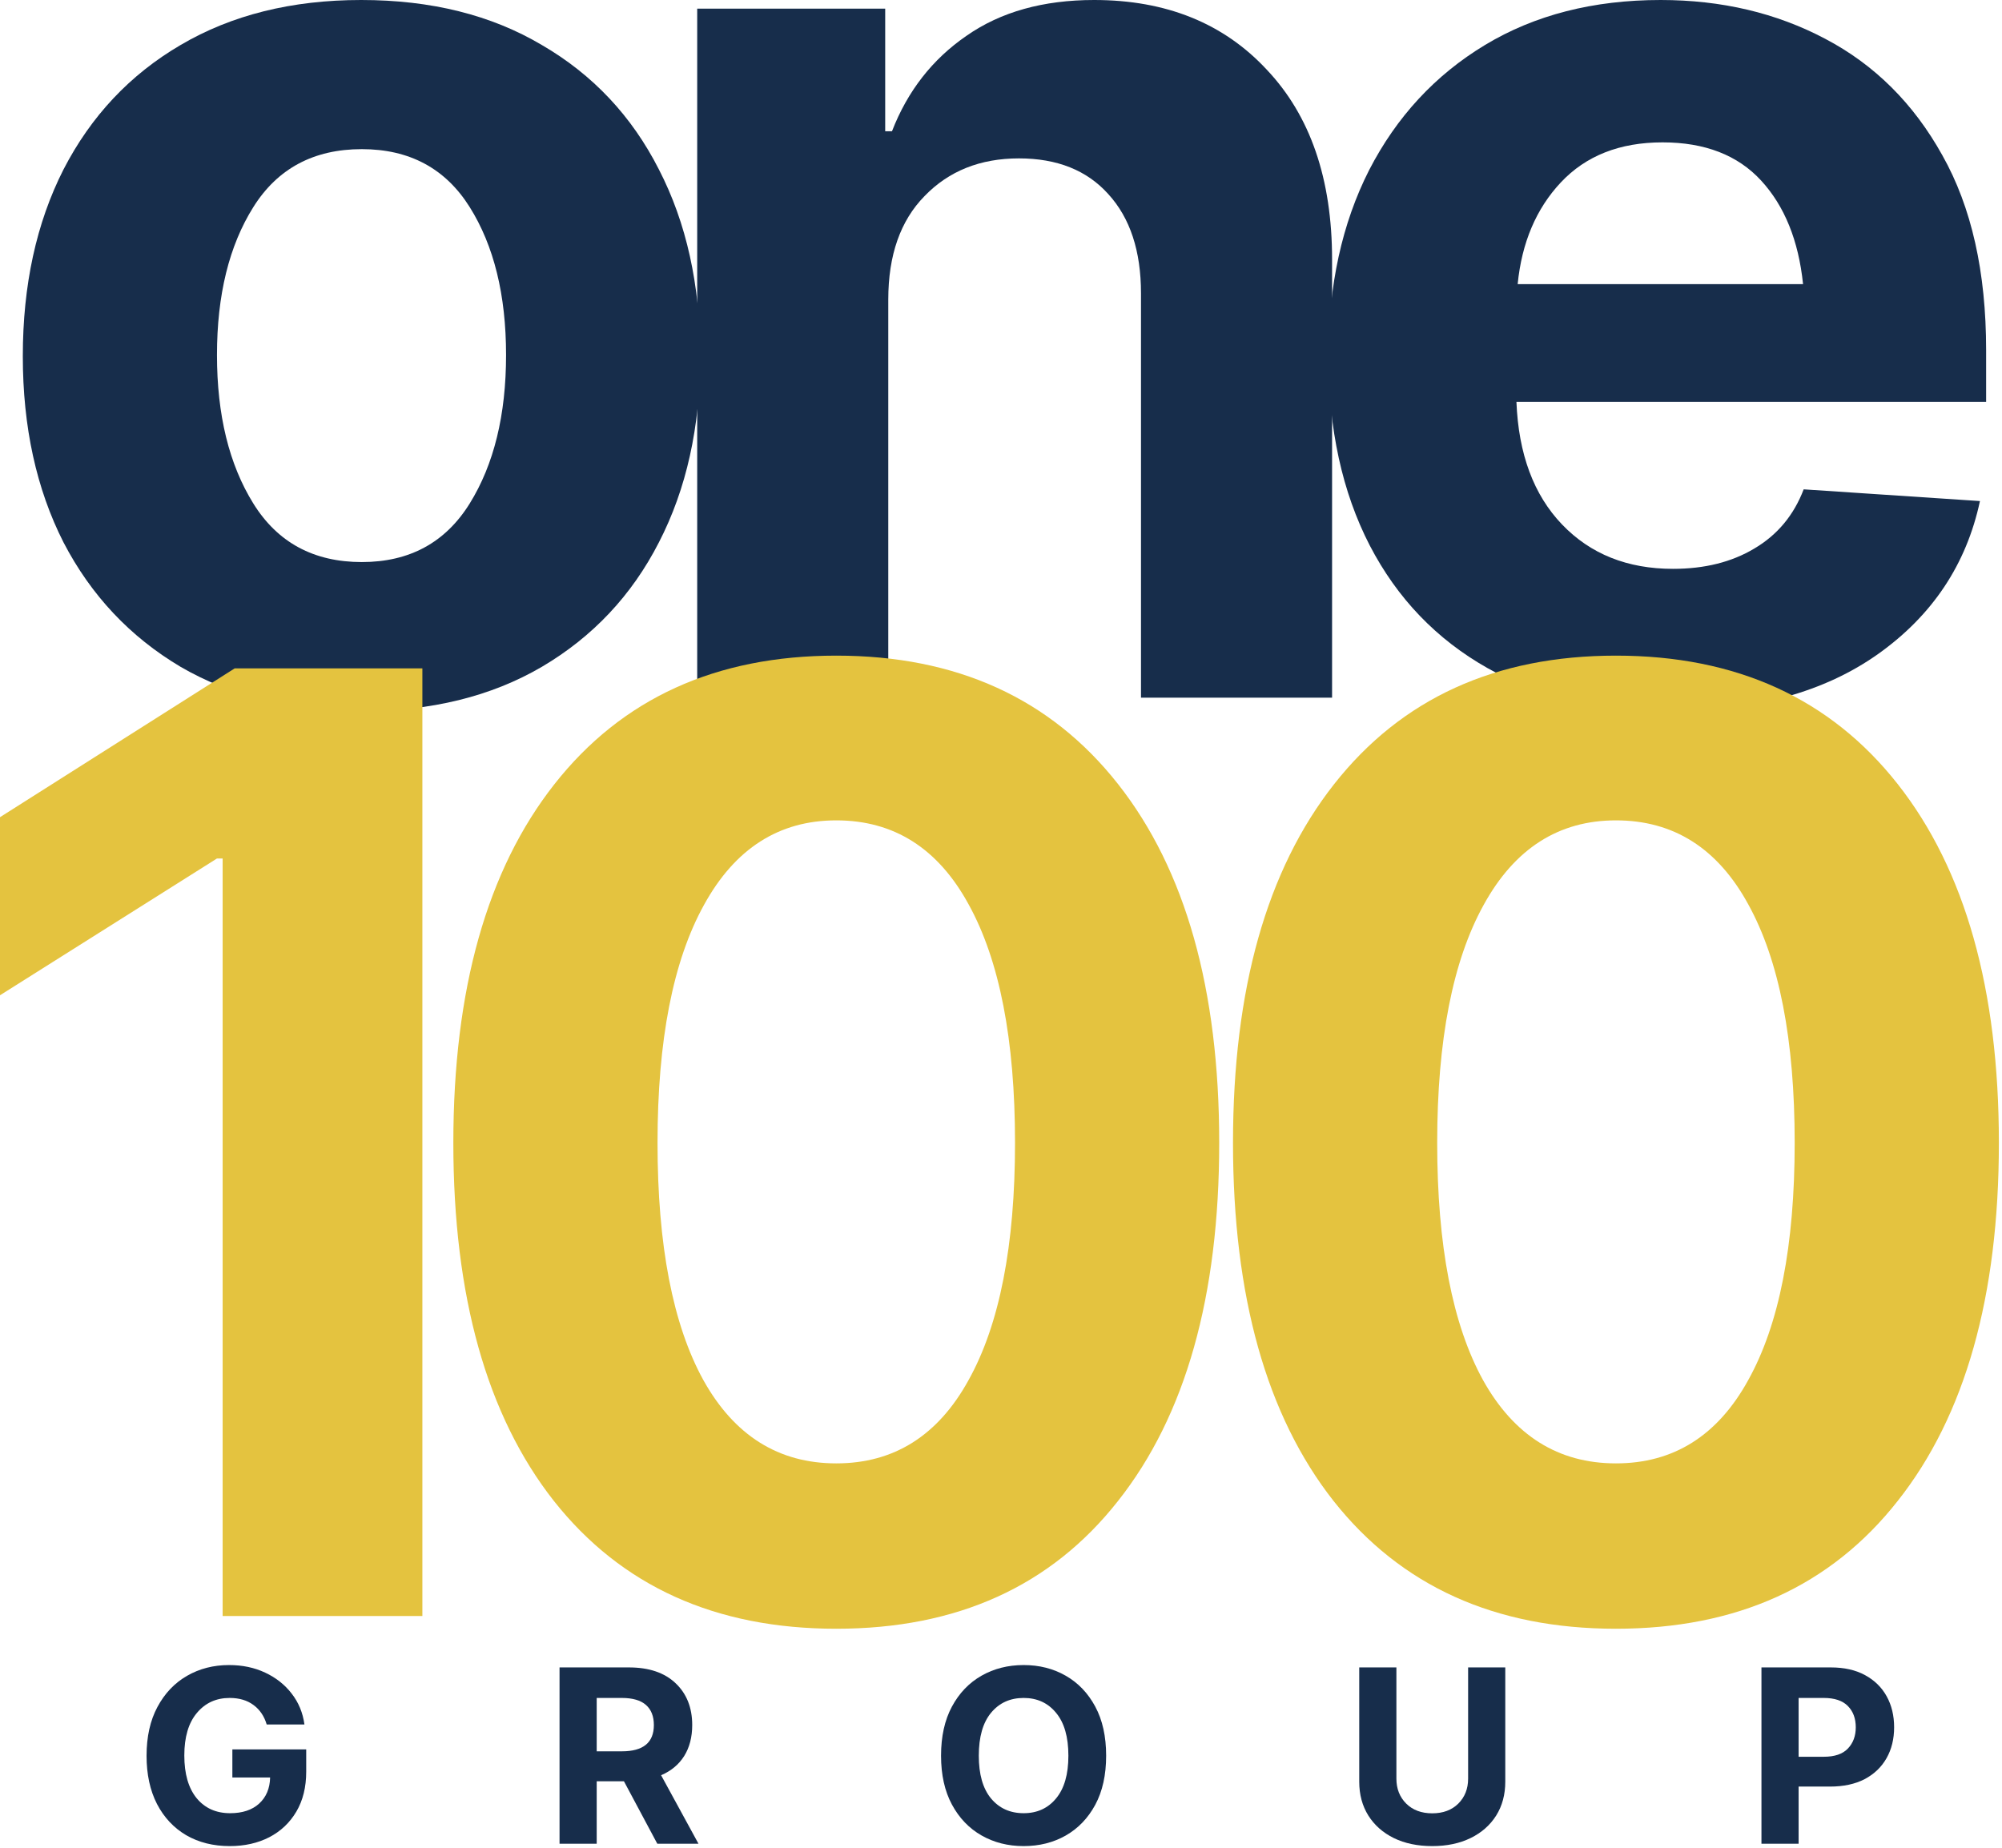
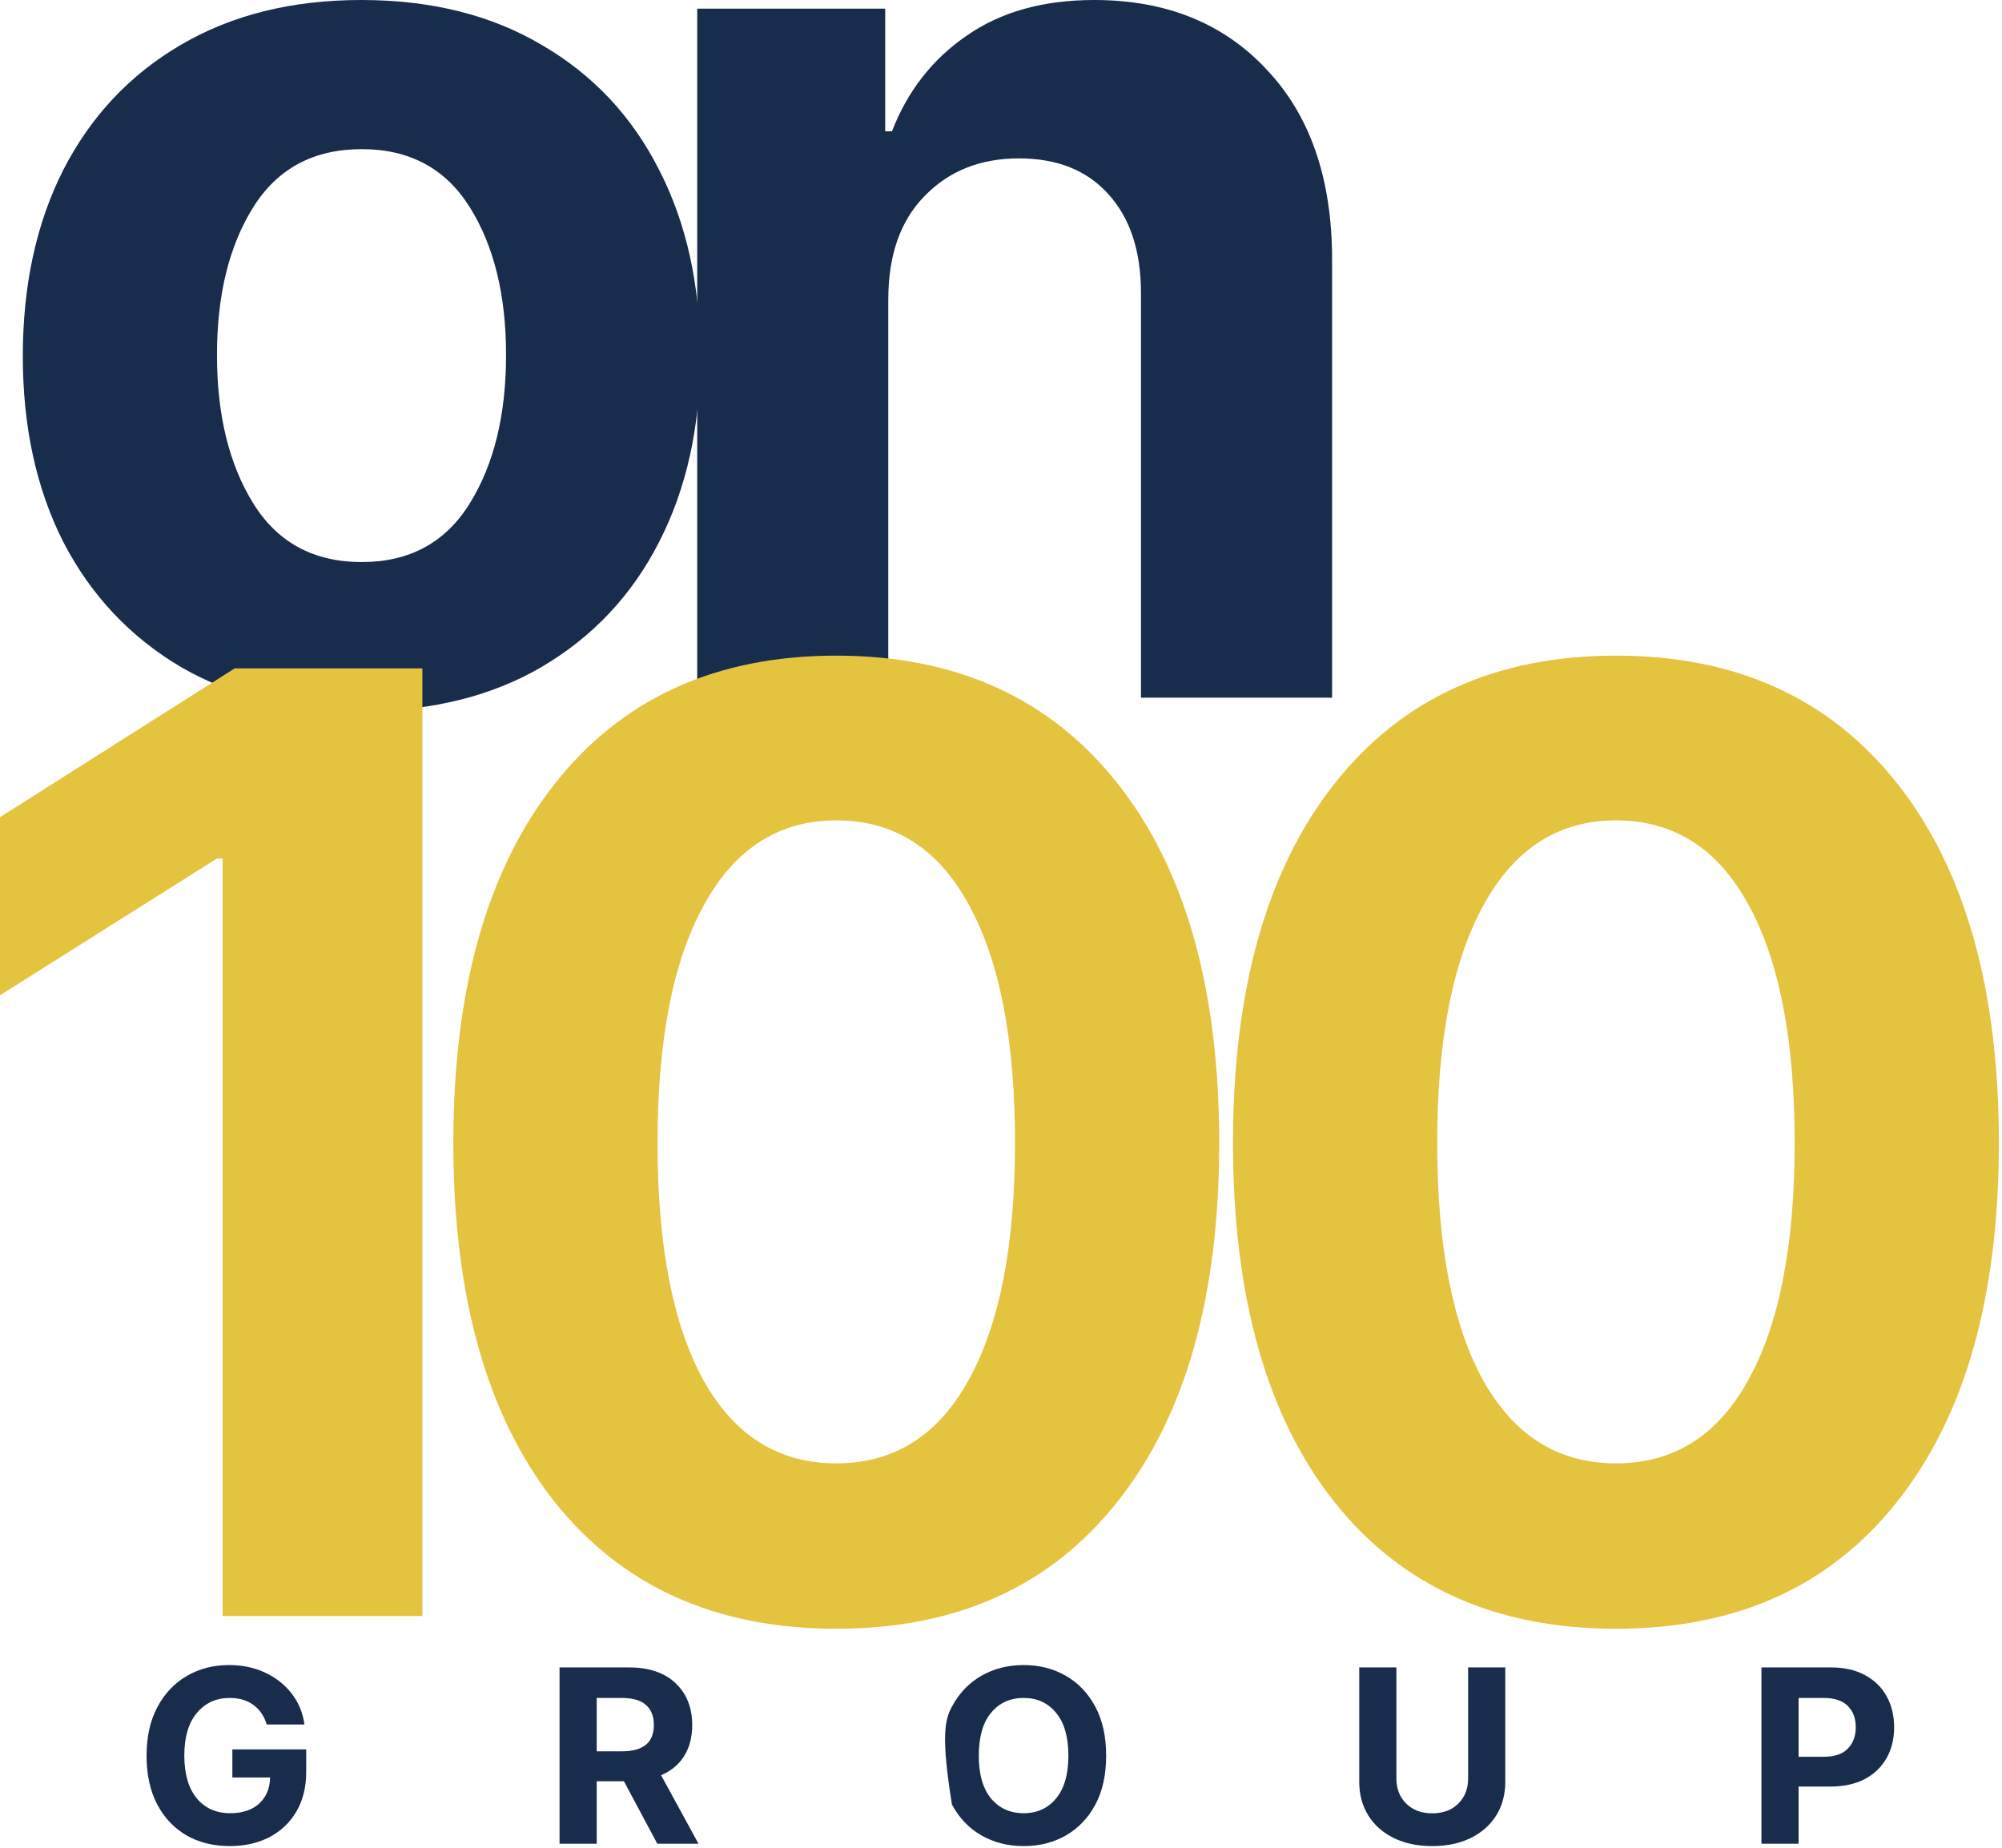
<svg xmlns="http://www.w3.org/2000/svg" width="351" height="324" viewBox="0 0 351 324" fill="none">
-   <path d="M292.778 124.709C280.386 124.709 269.723 122.188 260.79 117.145C251.856 112.102 244.976 104.933 240.149 95.639C235.322 86.274 232.909 75.215 232.909 62.463C232.909 50.071 235.286 39.192 240.041 29.826C244.868 20.461 251.64 13.148 260.358 7.889C269.075 2.63 279.341 0 291.157 0C301.819 0 311.437 2.269 320.011 6.808C328.656 11.347 335.5 18.155 340.543 27.233C345.659 36.31 348.216 47.694 348.216 61.382V70.46H265.869C266.229 79.609 268.895 86.778 273.866 91.965C278.837 97.152 285.321 99.746 293.318 99.746C298.866 99.746 303.62 98.557 307.583 96.18C311.617 93.802 314.499 90.344 316.228 85.805L347.135 87.859C344.758 98.953 338.814 107.887 329.304 114.659C319.867 121.359 307.691 124.709 292.778 124.709ZM266.085 49.819H316.12C315.328 42.182 312.878 36.13 308.772 31.664C304.665 27.197 298.902 24.963 291.481 24.963C283.988 24.963 278.045 27.305 273.65 31.988C269.327 36.599 266.806 42.542 266.085 49.819Z" fill="#172D4B" />
  <path d="M155.737 52.521V122.332H122.237V1.513H155.197V23.018H156.386C159.123 15.958 163.482 10.374 169.462 6.268C175.442 2.089 182.898 0 191.832 0C204.44 0 214.526 4.071 222.091 12.212C229.727 20.281 233.546 31.375 233.546 45.496V122.332H200.045V51.44C200.045 44.019 198.136 38.22 194.317 34.041C190.571 29.863 185.348 27.773 178.648 27.773C171.875 27.773 166.364 29.971 162.113 34.365C157.863 38.688 155.737 44.74 155.737 52.521Z" fill="#172D4B" />
  <path d="M63.329 124.709C51.153 124.709 40.599 122.116 31.665 116.929C22.804 111.669 15.959 104.393 11.132 95.099C6.377 85.733 4 74.855 4 62.463C4 49.999 6.377 39.084 11.132 29.718C15.959 20.353 22.804 13.076 31.665 7.889C40.599 2.63 51.153 0 63.329 0C75.576 0 86.131 2.63 94.993 7.889C103.926 13.076 110.77 20.353 115.525 29.718C120.352 39.084 122.766 49.999 122.766 62.463C122.766 74.855 120.352 85.733 115.525 95.099C110.77 104.393 103.926 111.669 94.993 116.929C86.131 122.116 75.576 124.709 63.329 124.709ZM38.041 62.247C38.041 72.765 40.166 81.447 44.417 88.291C48.668 95.135 55.008 98.557 63.437 98.557C71.794 98.557 78.098 95.135 82.349 88.291C86.599 81.447 88.725 72.765 88.725 62.247C88.725 51.728 86.599 43.083 82.349 36.31C78.098 29.538 71.794 26.152 63.437 26.152C55.008 26.152 48.668 29.538 44.417 36.31C40.166 43.083 38.041 51.728 38.041 62.247Z" fill="#172D4B" />
  <path d="M283.314 285.597C262.124 285.597 245.619 278.125 233.797 263.181C222.05 248.236 216.176 227.307 216.176 200.392C216.176 173.477 222.087 152.511 233.909 137.492C245.73 122.473 262.199 114.964 283.314 114.964C304.43 114.964 320.898 122.473 332.72 137.492C344.542 152.511 350.452 173.477 350.452 200.392C350.452 227.307 344.542 248.236 332.72 263.181C320.973 278.125 304.504 285.597 283.314 285.597ZM251.976 200.392C251.976 218.385 254.652 232.251 260.005 241.991C265.433 251.731 273.203 256.601 283.314 256.601C293.426 256.601 301.158 251.731 306.511 241.991C311.939 232.251 314.653 218.385 314.653 200.392C314.653 182.325 311.939 168.384 306.511 158.57C301.158 148.756 293.426 143.849 283.314 143.849C273.277 143.849 265.545 148.793 260.117 158.682C254.689 168.496 251.976 182.399 251.976 200.392Z" fill="#E4C33F" />
  <path d="M146.62 285.597C125.43 285.597 108.924 278.125 97.103 263.181C85.356 248.236 79.482 227.307 79.482 200.392C79.482 173.477 85.393 152.511 97.214 137.492C109.036 122.473 125.505 114.964 146.62 114.964C167.735 114.964 184.204 122.473 196.026 137.492C207.847 152.511 213.758 173.477 213.758 200.392C213.758 227.307 207.847 248.236 196.026 263.181C184.278 278.125 167.81 285.597 146.62 285.597ZM115.281 200.392C115.281 218.385 117.958 232.251 123.311 241.991C128.739 251.731 136.508 256.601 146.62 256.601C156.732 256.601 164.464 251.731 169.817 241.991C175.245 232.251 177.959 218.385 177.959 200.392C177.959 182.325 175.245 168.384 169.817 158.57C164.464 148.756 156.732 143.849 146.62 143.849C136.583 143.849 128.85 148.793 123.423 158.682C117.995 168.496 115.281 182.399 115.281 200.392Z" fill="#E4C33F" />
  <path d="M74.053 117.194V283.367H39.034V150.54H38.03L0 174.518V143.291L41.153 117.194H74.053Z" fill="#E4C33F" />
  <path d="M308.826 323.294V292.379H320.985C323.337 292.379 325.335 292.828 326.981 293.727C328.641 294.626 329.907 295.864 330.778 297.441C331.65 299.018 332.086 300.83 332.086 302.878C332.086 304.925 331.643 306.73 330.758 308.293C329.872 309.856 328.593 311.08 326.919 311.966C325.245 312.837 323.219 313.273 320.84 313.273H315.341V323.294H308.826ZM315.341 308.044H319.761C321.656 308.044 323.06 307.567 323.973 306.612C324.9 305.644 325.363 304.399 325.363 302.878C325.363 301.328 324.9 300.083 323.973 299.143C323.046 298.202 321.635 297.732 319.74 297.732H315.341V308.044Z" fill="#172D4B" />
  <path d="M257.397 292.379H263.912V312.422C263.912 314.677 263.38 316.655 262.315 318.356C261.249 320.044 259.756 321.358 257.833 322.299C255.91 323.239 253.669 323.709 251.11 323.709C248.537 323.709 246.29 323.239 244.367 322.299C242.458 321.358 240.971 320.044 239.906 318.356C238.841 316.655 238.308 314.677 238.308 312.422V292.379H244.823V311.883C244.823 313.653 245.397 315.113 246.545 316.261C247.694 317.395 249.215 317.962 251.11 317.962C253.005 317.962 254.527 317.395 255.675 316.261C256.823 315.113 257.397 313.653 257.397 311.883V292.379Z" fill="#172D4B" />
-   <path d="M179.472 323.709C176.733 323.709 174.271 323.087 172.085 321.842C169.9 320.597 168.171 318.792 166.898 316.427C165.625 314.061 164.989 311.205 164.989 307.857C164.989 304.482 165.625 301.612 166.898 299.247C168.171 296.881 169.9 295.076 172.085 293.831C174.271 292.586 176.733 291.964 179.472 291.964C182.211 291.964 184.666 292.586 186.838 293.831C189.023 295.076 190.752 296.881 192.025 299.247C193.298 301.612 193.934 304.482 193.934 307.857C193.934 311.232 193.298 314.103 192.025 316.468C190.752 318.82 189.023 320.618 186.838 321.863C184.666 323.094 182.211 323.709 179.472 323.709ZM171.608 307.857C171.608 311.122 172.32 313.619 173.745 315.348C175.184 317.077 177.093 317.941 179.472 317.941C181.837 317.941 183.732 317.077 185.157 315.348C186.596 313.619 187.315 311.122 187.315 307.857C187.315 304.579 186.596 302.075 185.157 300.346C183.732 298.603 181.837 297.732 179.472 297.732C177.093 297.732 175.184 298.603 173.745 300.346C172.32 302.075 171.608 304.579 171.608 307.857Z" fill="#172D4B" />
+   <path d="M179.472 323.709C176.733 323.709 174.271 323.087 172.085 321.842C169.9 320.597 168.171 318.792 166.898 316.427C164.989 304.482 165.625 301.612 166.898 299.247C168.171 296.881 169.9 295.076 172.085 293.831C174.271 292.586 176.733 291.964 179.472 291.964C182.211 291.964 184.666 292.586 186.838 293.831C189.023 295.076 190.752 296.881 192.025 299.247C193.298 301.612 193.934 304.482 193.934 307.857C193.934 311.232 193.298 314.103 192.025 316.468C190.752 318.82 189.023 320.618 186.838 321.863C184.666 323.094 182.211 323.709 179.472 323.709ZM171.608 307.857C171.608 311.122 172.32 313.619 173.745 315.348C175.184 317.077 177.093 317.941 179.472 317.941C181.837 317.941 183.732 317.077 185.157 315.348C186.596 313.619 187.315 311.122 187.315 307.857C187.315 304.579 186.596 302.075 185.157 300.346C183.732 298.603 181.837 297.732 179.472 297.732C177.093 297.732 175.184 298.603 173.745 300.346C172.32 302.075 171.608 304.579 171.608 307.857Z" fill="#172D4B" />
  <path d="M98.102 323.294V292.379H110.261C113.774 292.379 116.5 293.299 118.436 295.138C120.386 296.978 121.362 299.426 121.362 302.483C121.362 304.6 120.891 306.412 119.951 307.92C119.01 309.413 117.661 310.534 115.905 311.281L122.461 323.294H115.241L109.39 312.339H104.617V323.294H98.102ZM104.617 307.09H109.037C112.772 307.09 114.639 305.554 114.639 302.483C114.639 300.948 114.176 299.772 113.249 298.956C112.322 298.14 110.911 297.732 109.016 297.732H104.617V307.09Z" fill="#172D4B" />
  <path d="M40.282 323.709C37.392 323.709 34.846 323.073 32.647 321.801C30.461 320.514 28.753 318.688 27.522 316.323C26.305 313.944 25.696 311.129 25.696 307.878C25.696 304.531 26.332 301.674 27.605 299.309C28.878 296.93 30.607 295.111 32.792 293.852C34.978 292.593 37.433 291.964 40.158 291.964C42.496 291.964 44.605 292.406 46.486 293.292C48.382 294.177 49.931 295.401 51.134 296.964C52.351 298.527 53.098 300.332 53.375 302.38H46.756C46.327 300.927 45.56 299.793 44.453 298.977C43.346 298.147 41.949 297.732 40.262 297.732C37.896 297.732 35.981 298.61 34.514 300.367C33.048 302.11 32.315 304.593 32.315 307.816C32.315 311.039 33.034 313.536 34.473 315.306C35.925 317.063 37.883 317.941 40.345 317.941C42.503 317.941 44.197 317.381 45.428 316.261C46.673 315.126 47.316 313.598 47.358 311.675H40.739V306.758H53.686V310.658C53.686 313.37 53.112 315.7 51.964 317.651C50.816 319.601 49.232 321.102 47.213 322.153C45.193 323.191 42.883 323.709 40.282 323.709Z" fill="#172D4B" />
</svg>